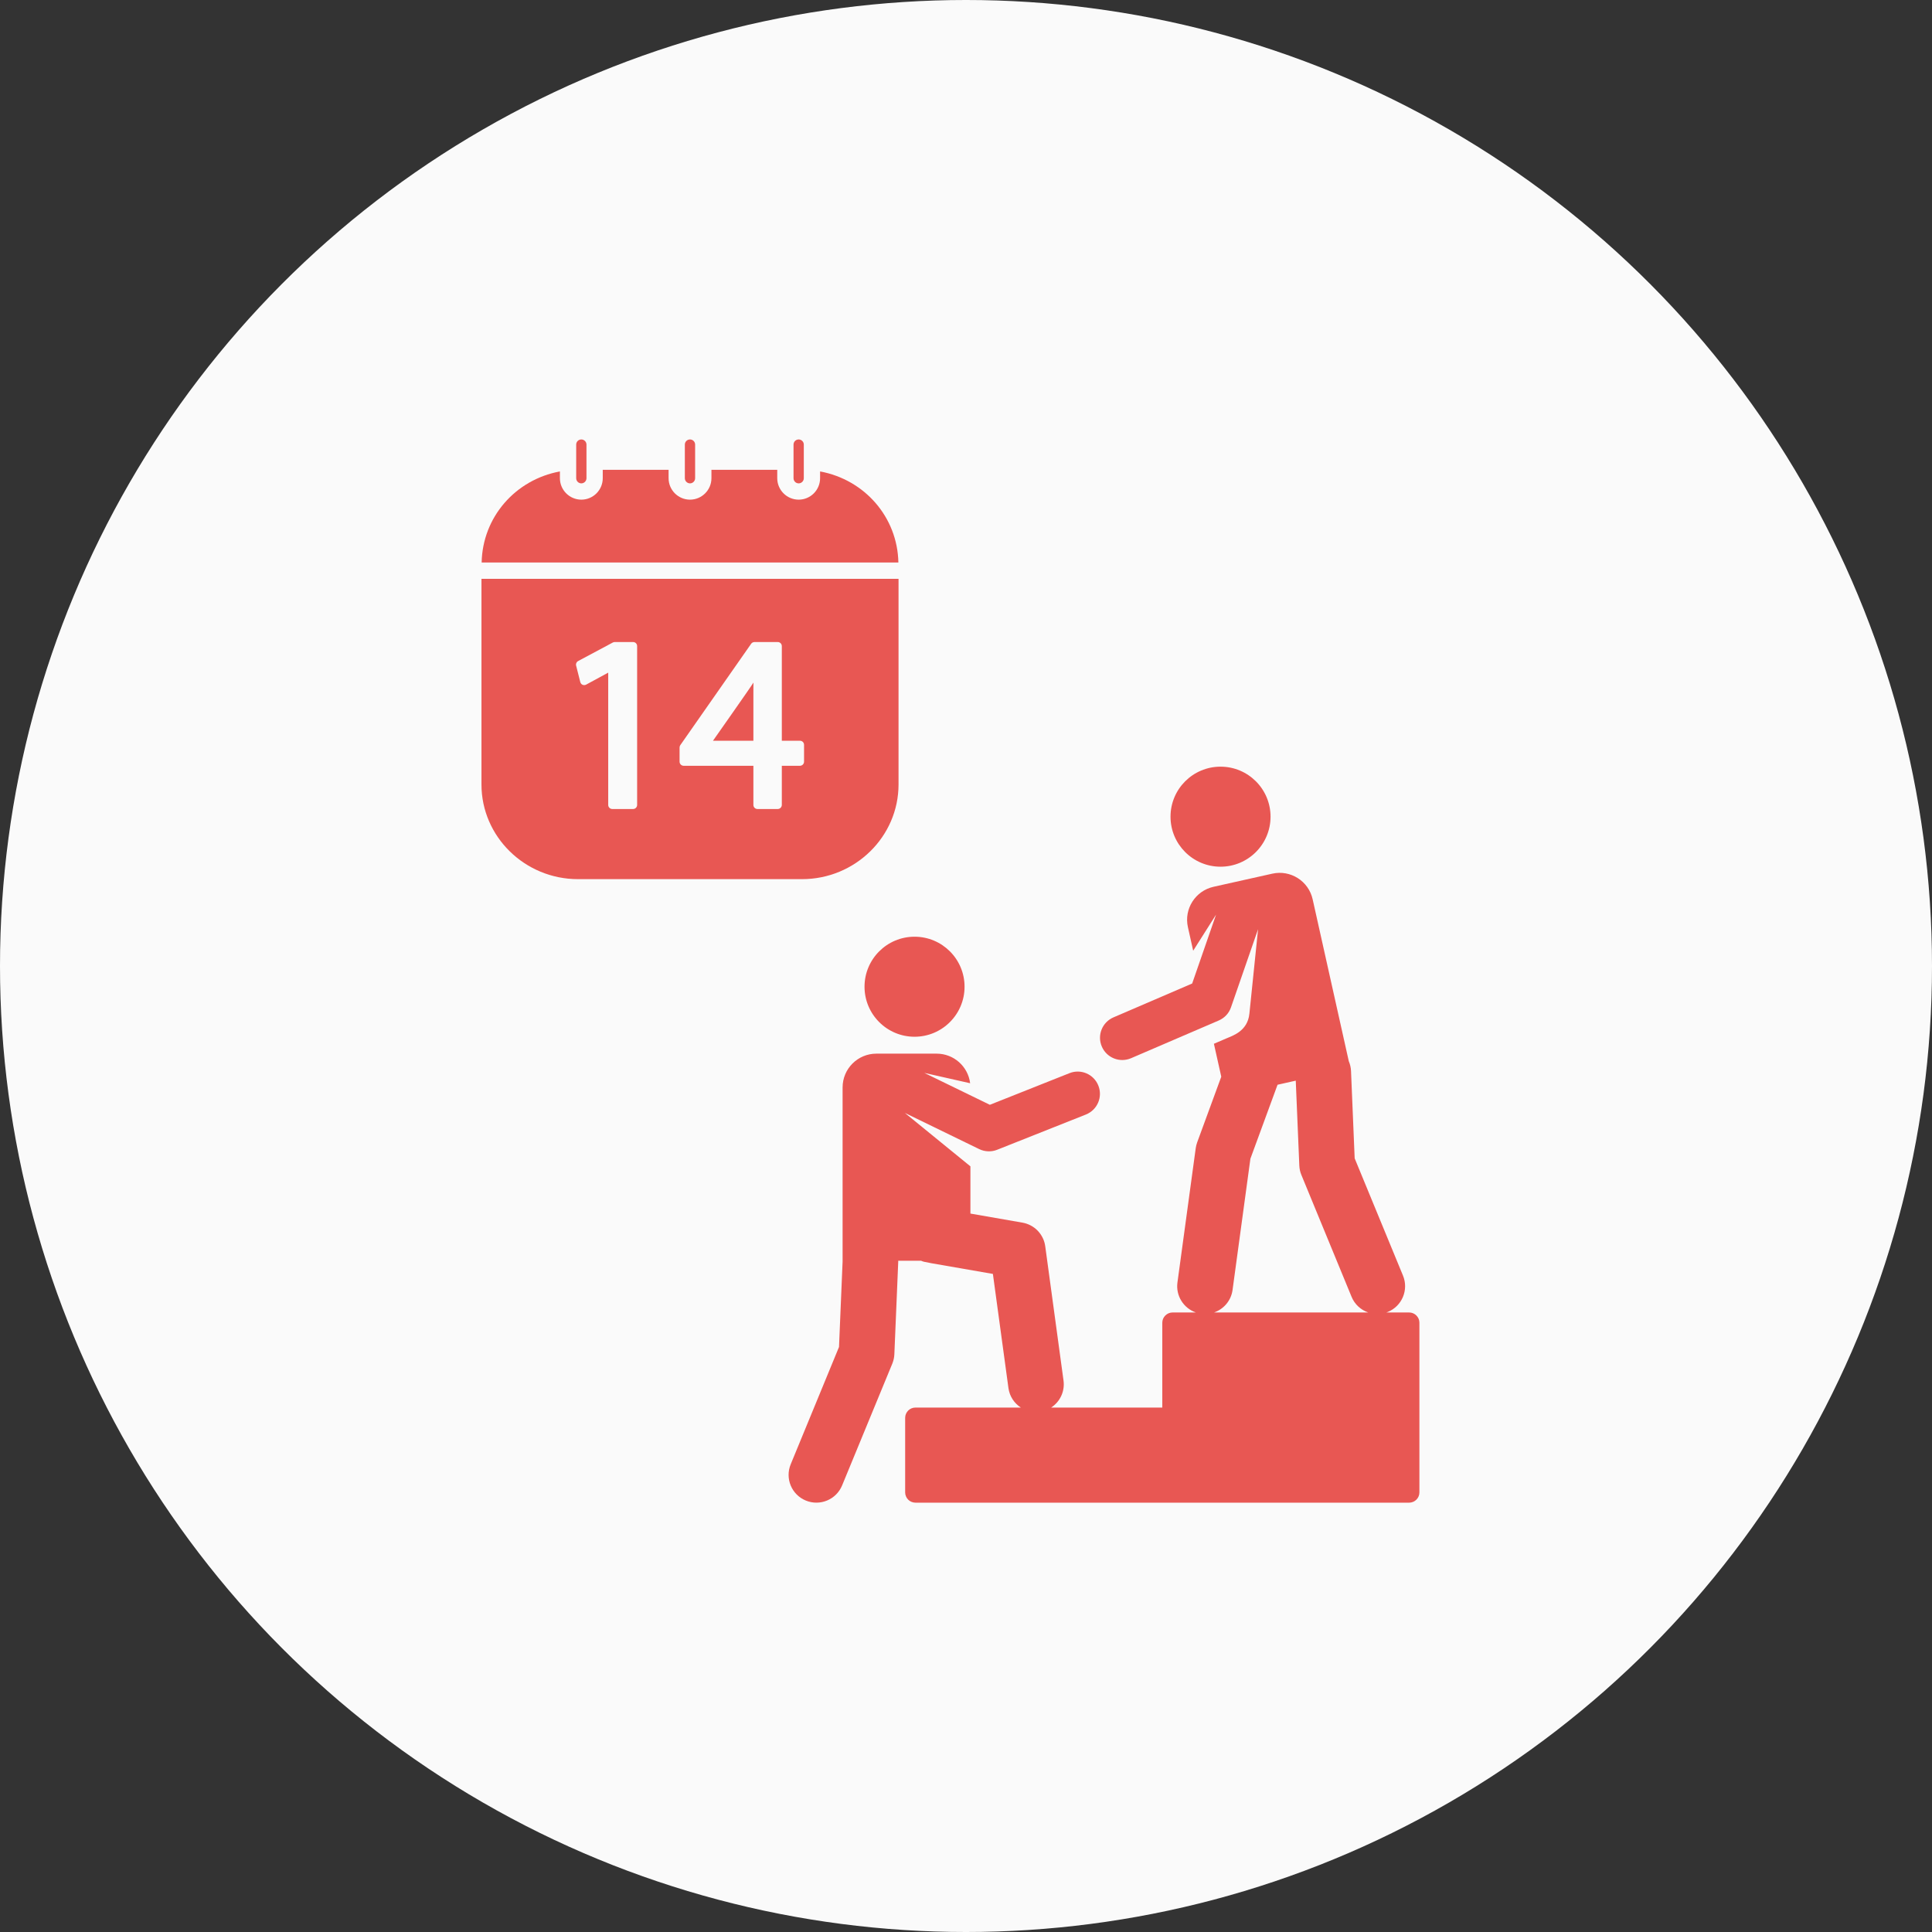
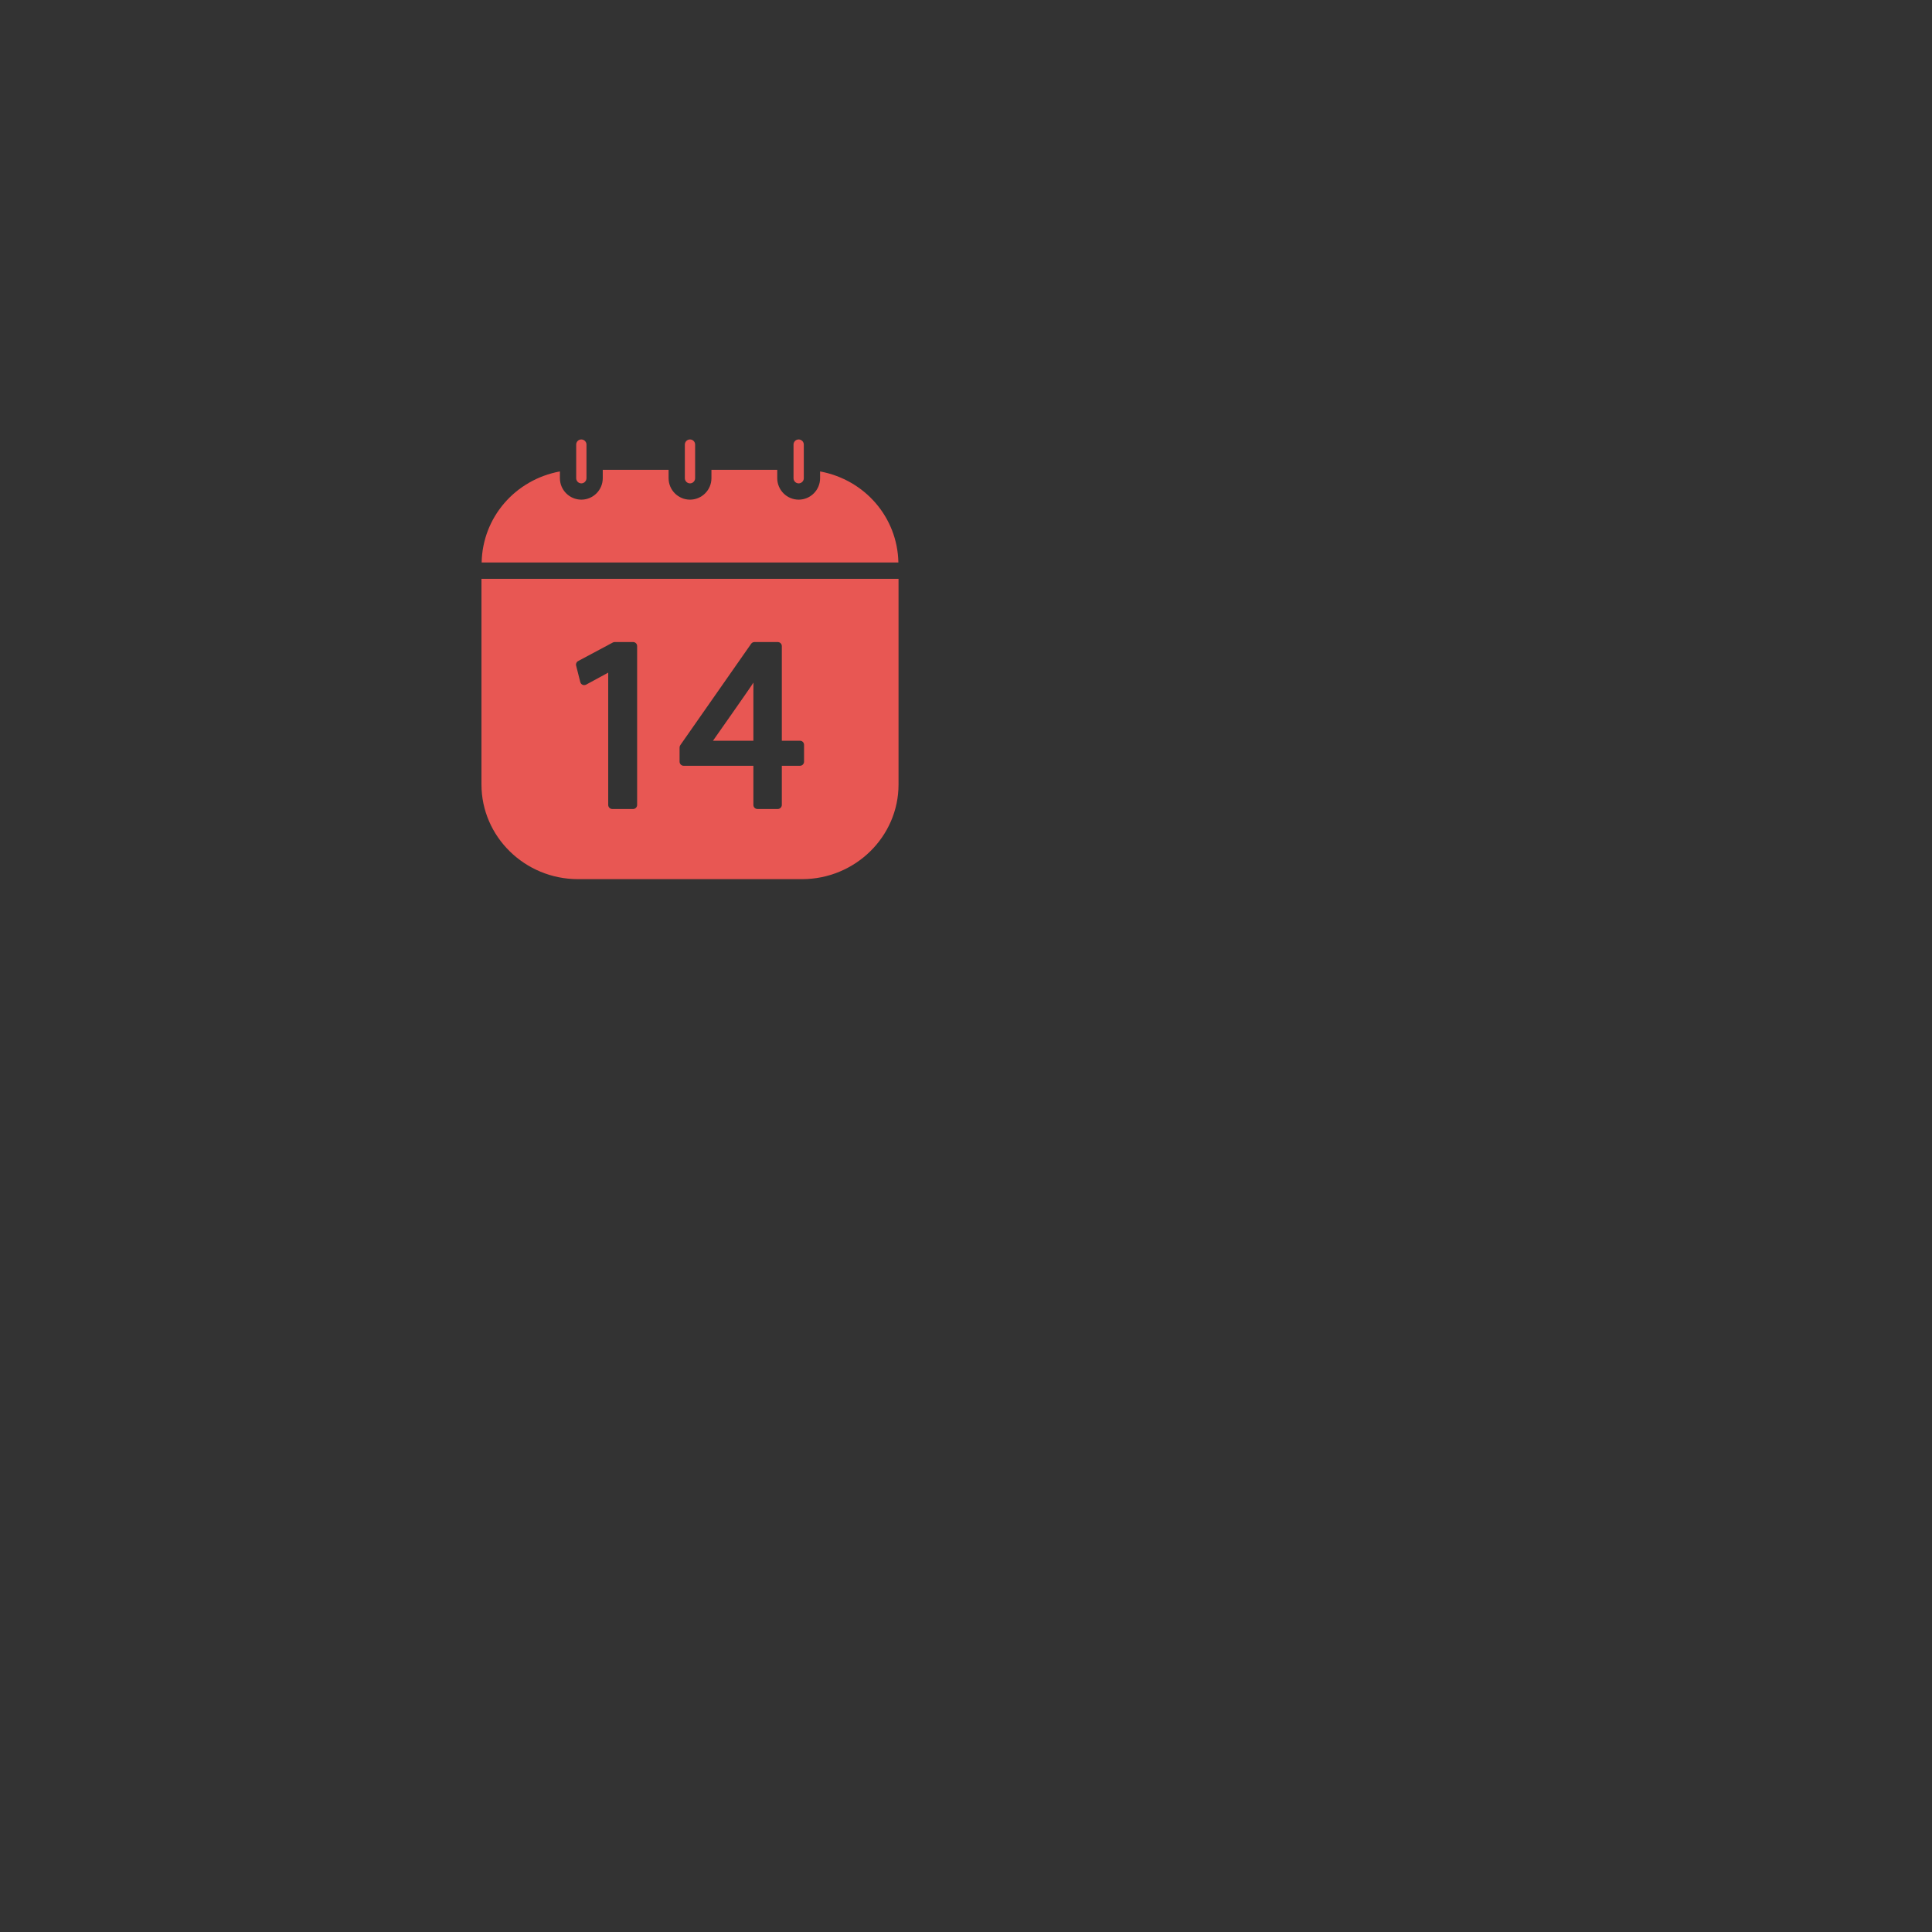
<svg xmlns="http://www.w3.org/2000/svg" width="63" height="63" viewBox="0 0 63 63" fill="none">
  <rect x="0" y="0" width="63" height="63" fill="#333333" stroke="none" />
-   <circle cx="31.5" cy="31.5" r="31.5" fill="#FAFAFA" />
  <path d="M19.124 14.497V15.595C19.124 15.685 19.049 15.762 18.956 15.762C18.912 15.762 18.87 15.744 18.838 15.713C18.807 15.681 18.789 15.639 18.789 15.595V14.497C18.789 14.405 18.863 14.33 18.956 14.33C19.049 14.33 19.124 14.405 19.124 14.497ZM22.667 14.497V15.595C22.667 15.685 22.593 15.762 22.5 15.762C22.407 15.762 22.332 15.685 22.332 15.595V14.497C22.332 14.405 22.407 14.33 22.5 14.33C22.593 14.33 22.667 14.405 22.667 14.497ZM26.211 14.497V15.595C26.211 15.685 26.137 15.762 26.043 15.762C25.95 15.762 25.876 15.685 25.876 15.595V14.497C25.876 14.405 25.95 14.33 26.043 14.33C26.136 14.33 26.211 14.405 26.211 14.497Z" fill="#E85753" />
  <path d="M29.295 18.343H15.706C15.735 16.866 16.802 15.642 18.258 15.373V15.594C18.258 15.979 18.572 16.293 18.957 16.293C19.342 16.293 19.655 15.979 19.655 15.594V15.32H21.802V15.594C21.802 15.979 22.115 16.293 22.5 16.293C22.885 16.293 23.199 15.979 23.199 15.594V15.32H25.345V15.594C25.345 15.979 25.659 16.293 26.044 16.293C26.429 16.293 26.742 15.979 26.742 15.594V15.373C28.198 15.642 29.266 16.866 29.295 18.343ZM15.7 18.874V25.581C15.7 27.281 17.113 28.668 18.848 28.668H26.152C27.887 28.668 29.3 27.281 29.3 25.581V18.874H15.7ZM20.776 26.248C20.776 26.32 20.718 26.381 20.643 26.381H19.966C19.892 26.381 19.833 26.32 19.833 26.248V21.934L19.113 22.325C19.076 22.343 19.034 22.346 18.997 22.33C18.978 22.322 18.962 22.309 18.949 22.294C18.936 22.278 18.927 22.26 18.922 22.24L18.787 21.706C18.771 21.648 18.797 21.586 18.851 21.557L19.982 20.952C20.003 20.941 20.025 20.936 20.046 20.936H20.643C20.718 20.936 20.776 20.994 20.776 21.068V26.248ZM26.219 24.838C26.219 24.909 26.16 24.971 26.086 24.971H25.494V26.248C25.494 26.32 25.433 26.381 25.361 26.381H24.7C24.625 26.381 24.567 26.32 24.567 26.248V24.971H22.293C22.219 24.971 22.16 24.909 22.16 24.838V24.375C22.16 24.346 22.168 24.32 22.184 24.298L24.495 20.991C24.519 20.957 24.561 20.936 24.604 20.936H25.361C25.396 20.936 25.43 20.95 25.455 20.974C25.48 20.999 25.494 21.033 25.494 21.068V24.155H26.086C26.16 24.155 26.219 24.213 26.219 24.288V24.838ZM24.567 24.155V22.559C24.567 22.458 24.567 22.359 24.569 22.258C24.511 22.362 23.249 24.155 23.249 24.155H24.567Z" fill="#E85753" />
  <g clip-path="url(#clip0_1848_2779)">
-     <path d="M29.822 33.807C30.723 33.807 31.453 33.076 31.453 32.176C31.453 31.275 30.723 30.545 29.822 30.545C28.922 30.545 28.191 31.275 28.191 32.176C28.191 33.076 28.922 33.807 29.822 33.807Z" fill="#E85753" />
    <path d="M39.8 28.262C40.7 28.262 41.431 27.532 41.431 26.631C41.431 25.73 40.7 25 39.8 25C38.899 25 38.169 25.73 38.169 26.631C38.169 27.532 38.899 28.262 39.8 28.262Z" fill="#E85753" />
    <path d="M45.951 42.798H45.206C45.223 42.792 45.24 42.787 45.257 42.78C45.72 42.589 45.941 42.059 45.75 41.596L44.174 37.772L44.055 34.923C44.05 34.813 44.025 34.705 43.982 34.603L42.804 29.325C42.672 28.731 42.083 28.357 41.489 28.489L39.572 28.917C38.978 29.05 38.604 29.638 38.736 30.232L38.908 31.002L39.654 29.825L38.875 32.071L36.309 33.175C35.941 33.333 35.77 33.759 35.929 34.127C36.087 34.495 36.513 34.665 36.882 34.507L39.742 33.277C39.835 33.237 39.918 33.178 39.987 33.105C40.056 33.031 40.108 32.944 40.141 32.848L41.024 30.3L40.741 33.056C40.682 33.622 40.203 33.77 39.993 33.86L39.584 34.036L39.824 35.11L39.038 37.252C39.016 37.313 39 37.377 38.991 37.442L38.395 41.82C38.336 42.255 38.596 42.66 38.996 42.798H38.236C38.147 42.798 38.062 42.834 37.999 42.897C37.936 42.959 37.901 43.044 37.901 43.133V45.899H34.276C34.561 45.714 34.729 45.377 34.68 45.018L34.084 40.64C34.059 40.449 33.972 40.272 33.839 40.133C33.706 39.995 33.531 39.902 33.342 39.869L31.644 39.573V38.033L29.506 36.291L31.931 37.471C32.022 37.515 32.121 37.539 32.222 37.543C32.322 37.547 32.423 37.53 32.517 37.492L35.41 36.343C35.783 36.194 35.964 35.773 35.816 35.401C35.669 35.028 35.247 34.846 34.875 34.994L32.278 36.026L30.141 34.986L31.635 35.323C31.568 34.779 31.105 34.358 30.542 34.358H28.578C27.969 34.358 27.476 34.851 27.476 35.459V41.112H27.477L27.359 43.923L25.784 47.748C25.593 48.211 25.813 48.74 26.276 48.931C26.74 49.122 27.269 48.901 27.46 48.438L29.097 44.466C29.137 44.368 29.16 44.264 29.164 44.158L29.29 41.15C29.291 41.137 29.29 41.124 29.29 41.112H30.037C30.167 41.165 30.045 41.135 32.377 41.541L32.884 45.263C32.921 45.534 33.075 45.76 33.288 45.899H29.851C29.762 45.899 29.677 45.934 29.614 45.997C29.552 46.06 29.516 46.145 29.516 46.234V48.665C29.516 48.709 29.525 48.753 29.542 48.793C29.559 48.834 29.583 48.871 29.614 48.902C29.645 48.933 29.682 48.958 29.723 48.974C29.764 48.991 29.807 49 29.851 49H45.951C45.995 49 46.038 48.991 46.079 48.974C46.119 48.958 46.156 48.933 46.187 48.902C46.218 48.871 46.243 48.834 46.26 48.793C46.277 48.753 46.285 48.709 46.285 48.665V43.133C46.285 43.089 46.277 43.046 46.26 43.005C46.243 42.965 46.218 42.928 46.187 42.897C46.156 42.865 46.119 42.841 46.079 42.824C46.038 42.807 45.995 42.798 45.951 42.798ZM39.589 42.798C39.902 42.69 40.144 42.415 40.192 42.064L40.774 37.784L41.659 35.372L42.253 35.239L42.369 38.007C42.373 38.113 42.396 38.217 42.437 38.315L44.073 42.287C44.176 42.538 44.379 42.716 44.616 42.798H39.589Z" fill="#E85753" />
  </g>
  <defs>
    <clipPath id="clip0_1848_2779">
-       <rect width="24" height="24" fill="white" transform="translate(24 25)" />
-     </clipPath>
+       </clipPath>
  </defs>
</svg>